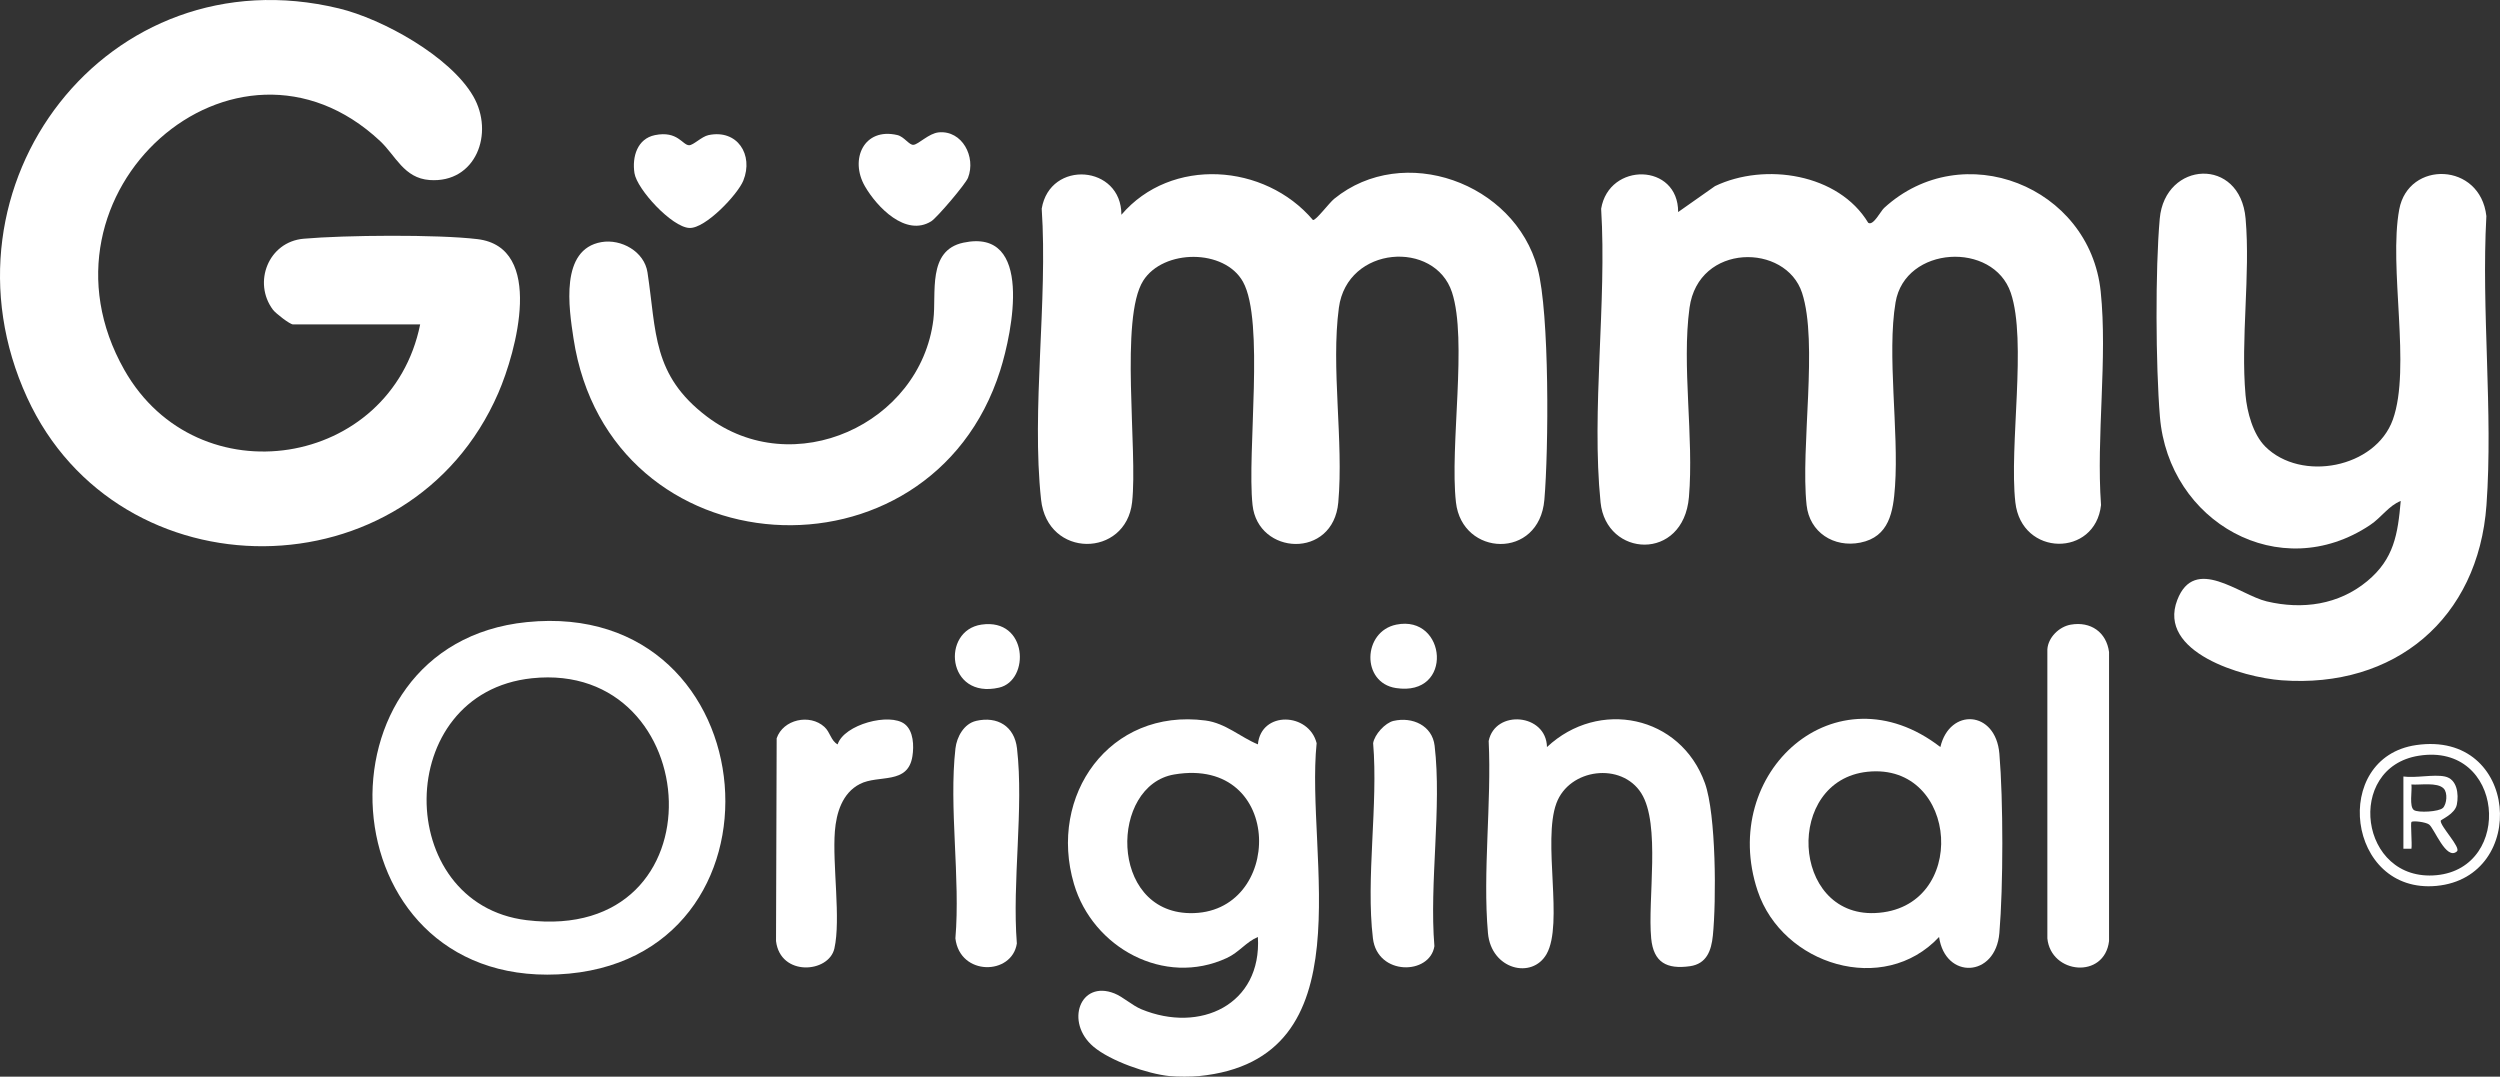
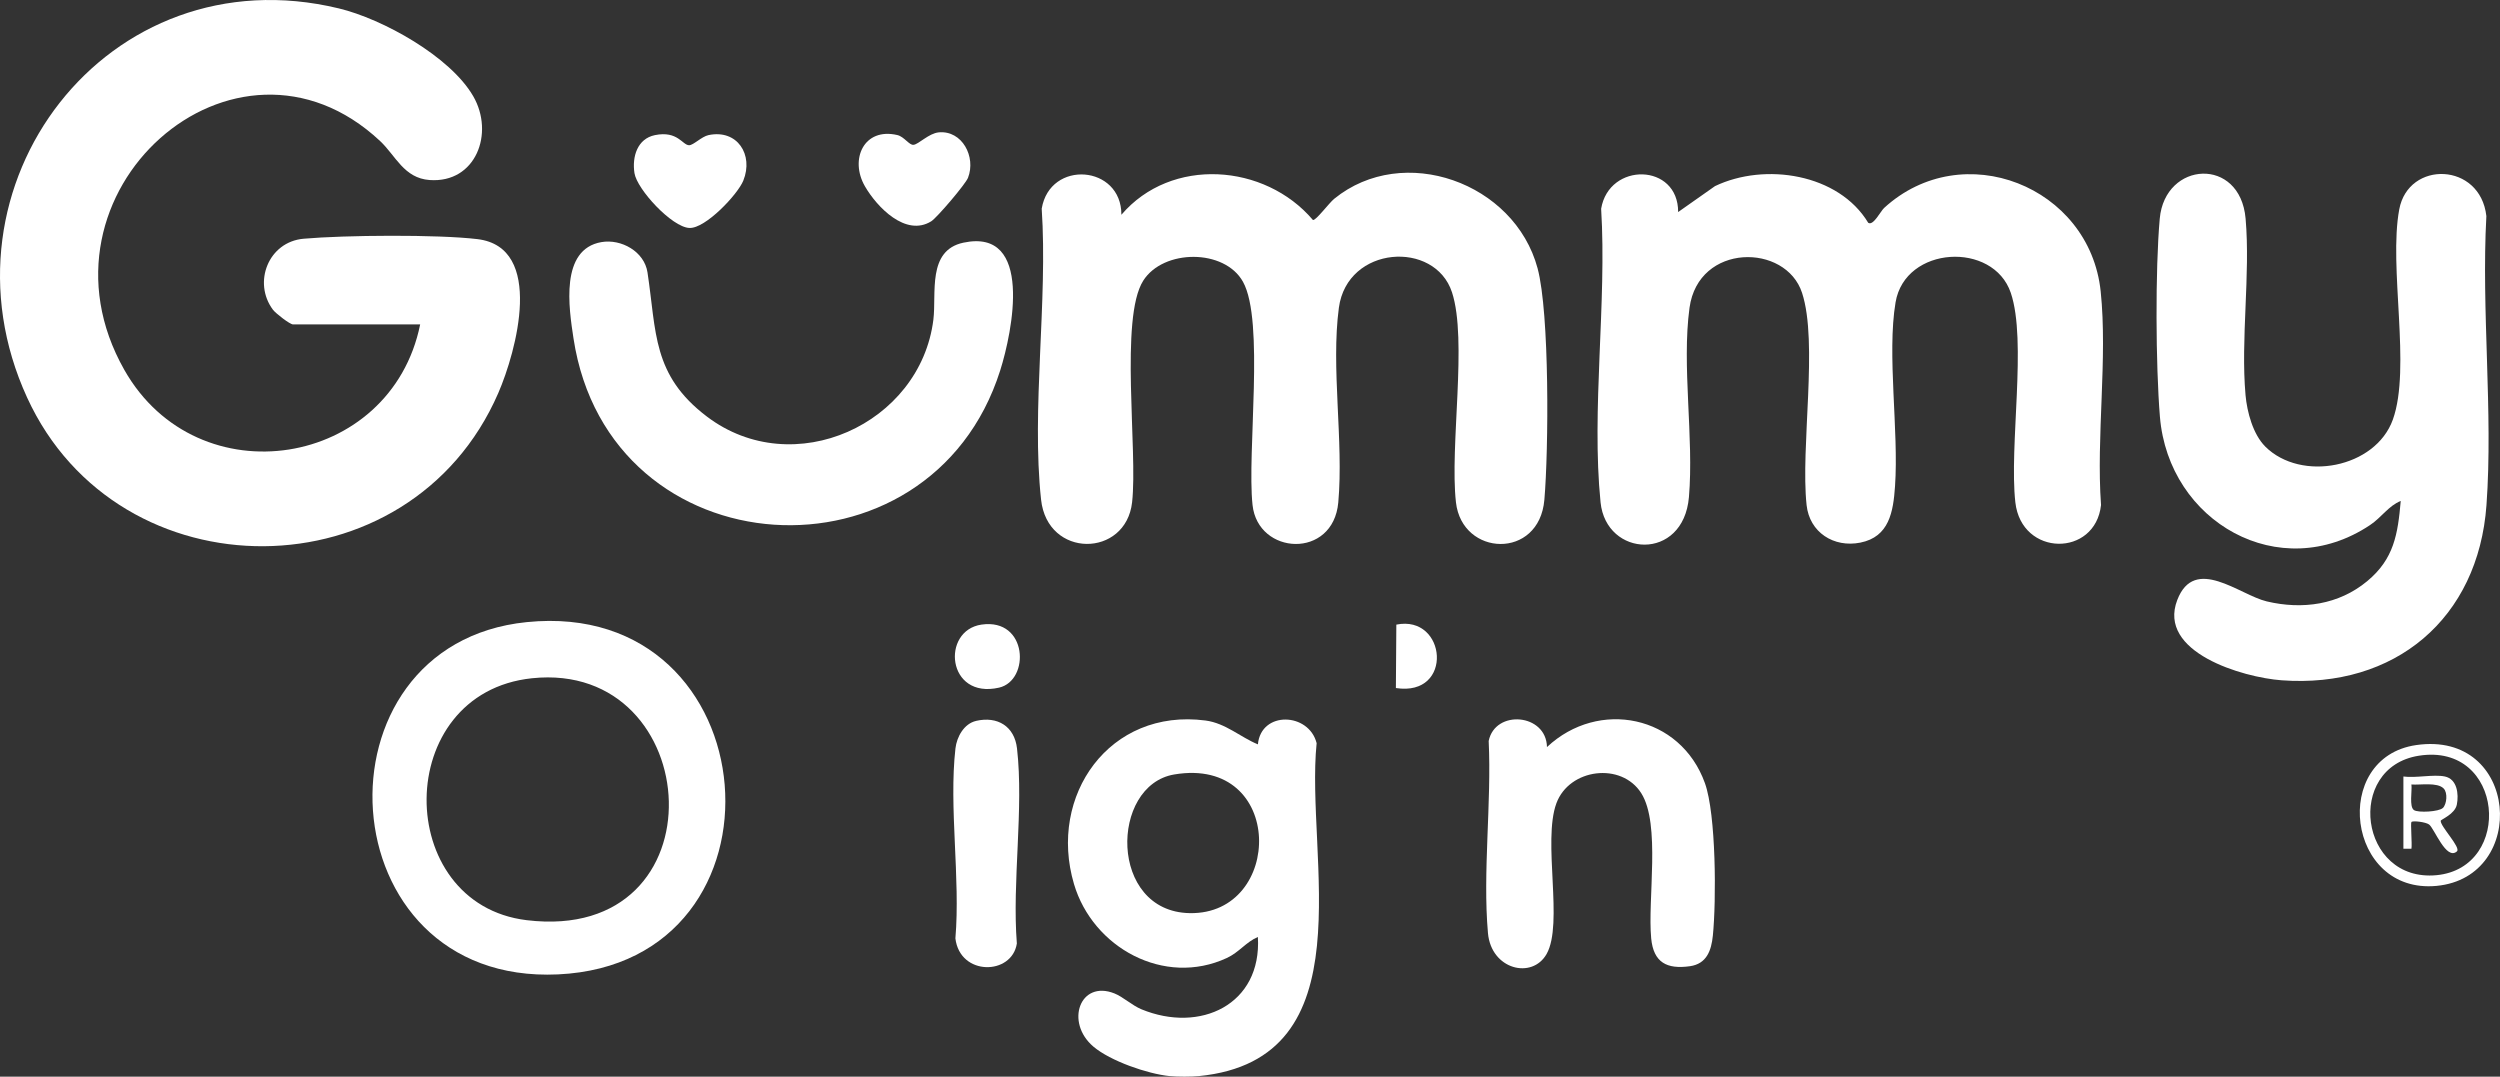
<svg xmlns="http://www.w3.org/2000/svg" width="1161" height="500" viewBox="0 0 1161 500" fill="none">
  <rect x="0" y="0" width="1161" height="500" fill="#333333" stroke="none" />
  <path d="M543.147 499.73C532.93 498.71 515.665 492.744 507.76 486.032C494.486 474.746 501.545 454.971 517.555 461.348C521.557 462.951 525.733 466.903 530.071 468.706C557.291 479.967 586.028 466.605 584.164 435.134C578.658 437.458 575.476 442.243 569.721 444.903C540.686 458.364 507.487 440.106 498.761 410.548C486.605 369.407 515.28 328.775 559.827 334.604C569.162 335.822 576.147 342.41 584.164 345.679C585.655 330.005 607.842 330.826 611.446 345.132C606.065 397.734 635.41 491.924 556.832 499.73C553.165 500.09 546.826 500.09 543.159 499.73H543.147ZM545.31 359.662C515.404 364.708 514.857 423.351 552.481 424.059C596.258 424.892 596.954 350.961 545.31 359.662Z" fill="white" />
  <path d="M195.123 150.661H136.083C134.616 150.661 128.004 145.515 126.749 143.837C117.315 131.209 124.623 112.304 141.005 110.862C160.01 109.184 203.152 108.823 221.709 111.048C253.119 114.814 239.732 163.339 231.392 182.555C190.462 276.783 55.056 277.267 12.597 184.643C-32.46 86.401 49.773 -22.071 157.375 3.906C177.722 8.816 209.056 26.18 219.758 44.662C229.726 61.877 221.013 85.158 199.498 83.604C187.578 82.746 183.738 72.256 176.528 65.507C109.347 2.601 11.018 89.396 57.753 171.803C91.797 231.825 181.6 217.395 195.123 150.661Z" fill="white" />
  <path d="M520.786 99.725C543.843 72.716 587.383 75.823 609.731 102.174C611.123 102.484 617.201 94.268 619.625 92.305C651.693 66.252 703.35 84.735 714.051 124.584C719.657 145.465 719.197 208.868 717.208 232.074C714.822 260.028 678.988 258.524 676.142 233.279C673.196 207.128 681.573 157.957 674.302 135.733C666.335 111.421 625.678 113.994 621.775 142.905C618.034 170.71 624.037 204.928 621.502 233.317C619.14 259.791 584.176 257.915 581.678 234.51C579.043 209.937 587.383 149.107 577.241 130.861C568.677 115.461 540.288 115.585 530.916 130.351C519.891 147.74 528.443 209.278 525.746 233.267C522.85 259.046 486.431 259.431 483.473 232.024C478.936 190.037 486.643 139.748 483.771 96.903C487.6 74.021 520.836 76.619 520.774 99.713L520.786 99.725Z" fill="white" />
  <path d="M779.318 98.482L796.458 86.425C819.652 75.351 853.858 80.646 867.592 103.454C869.916 105.07 873.322 98.097 874.975 96.58C911.493 63.12 970.458 86.525 975.554 135.298C978.823 166.608 973.429 202.703 975.716 234.535C973.068 258.81 938.788 258.636 935.929 233.292C932.983 207.115 941.385 158.392 933.816 136.019C925.675 111.943 884.707 114.093 880.295 140.419C876.23 164.632 881.861 199.981 880.046 225.896C879.226 237.679 877.362 249.338 863.913 251.998C851.608 254.434 840.334 247.238 838.979 234.535C836.108 207.675 844.436 159.175 836.879 136.019C829.322 112.863 788.74 112.776 784.613 142.93C780.934 169.877 786.701 203.225 784.34 230.856C781.767 260.885 745.883 258.884 743.298 233.279C738.972 190.522 746.256 140.456 743.571 96.941C747.225 75.127 779.443 75.686 779.331 98.507L779.318 98.482Z" fill="white" />
  <path d="M1051.96 207.364C1068.65 223.982 1103.19 217.37 1111.25 194.835C1119.83 170.859 1109.18 124.062 1114.22 97.189C1118.49 74.406 1151.85 75.301 1154.67 100.346C1152.28 144.111 1157.84 191.193 1154.72 234.56C1150.92 287.298 1112.13 319.838 1059.54 315.923C1041.58 314.593 1001.74 302.971 1011.13 278.622C1019.18 257.728 1040 276.285 1052.69 279.293C1069.25 283.221 1086.09 280.872 1099.34 269.884C1111.76 259.593 1113.56 248.07 1114.9 232.646C1109.28 234.87 1106.04 240.24 1100.64 243.844C1058.73 271.836 1007.06 242.477 1003.06 193.48C1001.11 169.653 1000.87 125.18 1002.99 101.527C1005.38 74.804 1040.35 72.591 1042.86 101.527C1045.13 127.691 1040.51 157.36 1042.83 183.537C1043.53 191.33 1046.31 201.721 1051.96 207.339V207.364Z" fill="white" />
  <path d="M279.32 112.428C288.48 110.862 299.219 116.766 300.698 126.51C304.912 154.265 302.849 174.14 328.23 193.406C368.439 223.945 427.429 196.898 433.457 148.473C434.973 136.268 430.462 116.318 447.378 112.701C480.08 105.716 470.161 154.141 464.493 172.04C432.077 274.309 282.862 265.745 266.331 157.149C264.193 143.079 259.967 115.746 279.332 112.428H279.32Z" fill="white" />
  <path d="M244.58 288.914C358.284 277.367 371.26 447.302 259.122 452.51C151.11 457.519 142.857 299.243 244.58 288.914ZM247.053 314.978C181.997 321.814 182.42 419.796 244.567 427.328C336.433 438.452 327.969 306.477 247.053 314.978Z" fill="white" />
-   <path d="M901.102 346.934C905.402 328.626 926.793 329.819 928.509 349.992C930.336 371.532 930.336 411.754 928.509 433.307C926.744 454.126 903.339 454.946 900.505 435.134C874.739 462.74 827.743 448.123 816.246 413.73C797.888 358.78 852.59 309.435 901.102 346.922V346.934ZM867.281 358.407C828.725 362.434 831.708 425.6 870.687 424.022C914.501 422.244 909.976 353.957 867.281 358.407Z" fill="white" />
  <path d="M718.414 346.934C742.403 324.45 780.412 332.118 791.76 363.677C796.993 378.232 797.08 418.354 795.452 434.487C794.743 441.51 792.531 447.613 784.824 448.707C774.061 450.223 767.896 446.979 766.814 435.805C765.074 417.782 771.314 382.781 762.203 368.363C753.005 353.808 728.755 356.853 722.789 373.049C716.301 390.649 726.182 428.981 718.24 443.039C711.528 454.922 692.511 450.298 691.007 433.319C688.509 405.03 692.735 372.813 691.343 344.113C694.338 329.359 718.128 331.335 718.414 346.934Z" fill="white" />
-   <path d="M961.695 290.082C970.893 288.491 978.214 293.55 979.444 302.81V437.036C977.307 454.797 952.435 452.398 950.795 435.793V301.567C951.143 296.061 956.214 291.027 961.683 290.082H961.695Z" fill="white" />
-   <path d="M388.997 345.691C391.993 336.394 413.234 330.826 420.182 336.282C424.259 339.489 424.483 346.4 423.725 351.21C421.624 364.597 408.089 359.6 399.326 364.087C391.147 368.263 388.388 377.561 387.717 386.025C386.511 401.487 390.551 426.881 387.493 440.466C384.92 451.926 362.373 453.616 360.385 437.035L360.683 342.858C363.666 334.095 376.033 331.36 382.844 337.563C385.604 340.073 385.815 343.926 388.985 345.691H388.997Z" fill="white" />
-   <path d="M647.193 334.778C655.931 332.765 665.117 336.941 666.235 346.288C669.629 374.888 663.712 410.101 666.136 439.41C664.01 452.883 639.686 453.231 637.585 435.78C634.242 408.013 640.084 373.633 637.685 345.132C638.319 341.105 643.241 335.686 647.193 334.766V334.778Z" fill="white" />
  <path d="M453.294 334.778C463.275 332.479 471.131 337.339 472.299 347.556C475.506 375.584 469.975 409.492 472.224 438.167C469.95 452.995 445.799 453.38 443.686 435.793C446.061 407.826 440.604 374.926 443.711 347.568C444.32 342.224 447.664 336.083 453.294 334.791V334.778Z" fill="white" />
  <path d="M304.166 62.747C314.756 60.597 316.956 67.458 320.026 67.446C322.027 67.446 325.831 63.419 329.025 62.747C342.412 59.926 350.043 71.871 345.196 83.877C342.61 90.279 327.633 106.201 320.15 105.865C312.022 105.505 295.814 87.929 294.645 80.397C293.477 72.865 295.926 64.425 304.166 62.747Z" fill="white" />
  <path d="M435.931 61.467C446.856 60.448 453.332 72.853 449.541 82.572C448.397 85.506 435.135 101.105 432.463 102.77C420.642 110.128 407.219 96.145 401.65 86.475C394.478 74.008 401.178 59.068 416.727 62.722C419.934 63.481 422.196 67.446 424.222 67.259C426.559 67.048 431.357 61.902 435.918 61.48L435.931 61.467Z" fill="white" />
  <path d="M1122.06 346.015C1169.86 339.054 1174.4 407.354 1131.53 411.406C1089.78 415.359 1082.26 351.807 1122.06 346.015ZM1123.28 350.961C1088.91 356.406 1095.65 409.84 1131.53 406.434C1167.35 403.028 1162.98 344.672 1123.28 350.961Z" fill="white" />
-   <path d="M648.461 290.07C671.878 285.334 675.284 323.704 648.25 319.527C632.079 317.029 632.788 293.252 648.461 290.07Z" fill="white" />
+   <path d="M648.461 290.07C671.878 285.334 675.284 323.704 648.25 319.527Z" fill="white" />
  <path d="M455.843 290.057C477.383 286.962 478.439 316.022 463.959 319.341C439.647 324.897 436.937 292.779 455.843 290.057Z" fill="white" />
  <path d="M1135.41 360.607C1141.14 361.812 1141.91 368.835 1140.96 373.633C1140.08 378.145 1133.51 380.544 1133.46 381.178C1133.27 383.788 1142.98 393.619 1140.99 395.384C1136.02 399.797 1130.49 384.633 1128.04 382.88C1126.43 381.737 1120.57 381.028 1119.87 381.724C1119.39 382.197 1120.24 392.053 1119.87 394.154H1116.14V360.607C1121.81 361.415 1130.18 359.501 1135.41 360.607ZM1134.49 375.211C1136.29 373.397 1136.8 368.151 1134.81 366.15C1131.83 363.155 1123.91 364.646 1119.86 364.311C1120.26 367.145 1118.74 374.615 1121.03 376.193C1122.95 377.536 1132.69 377.001 1134.48 375.199L1134.49 375.211Z" fill="white" />
</svg>